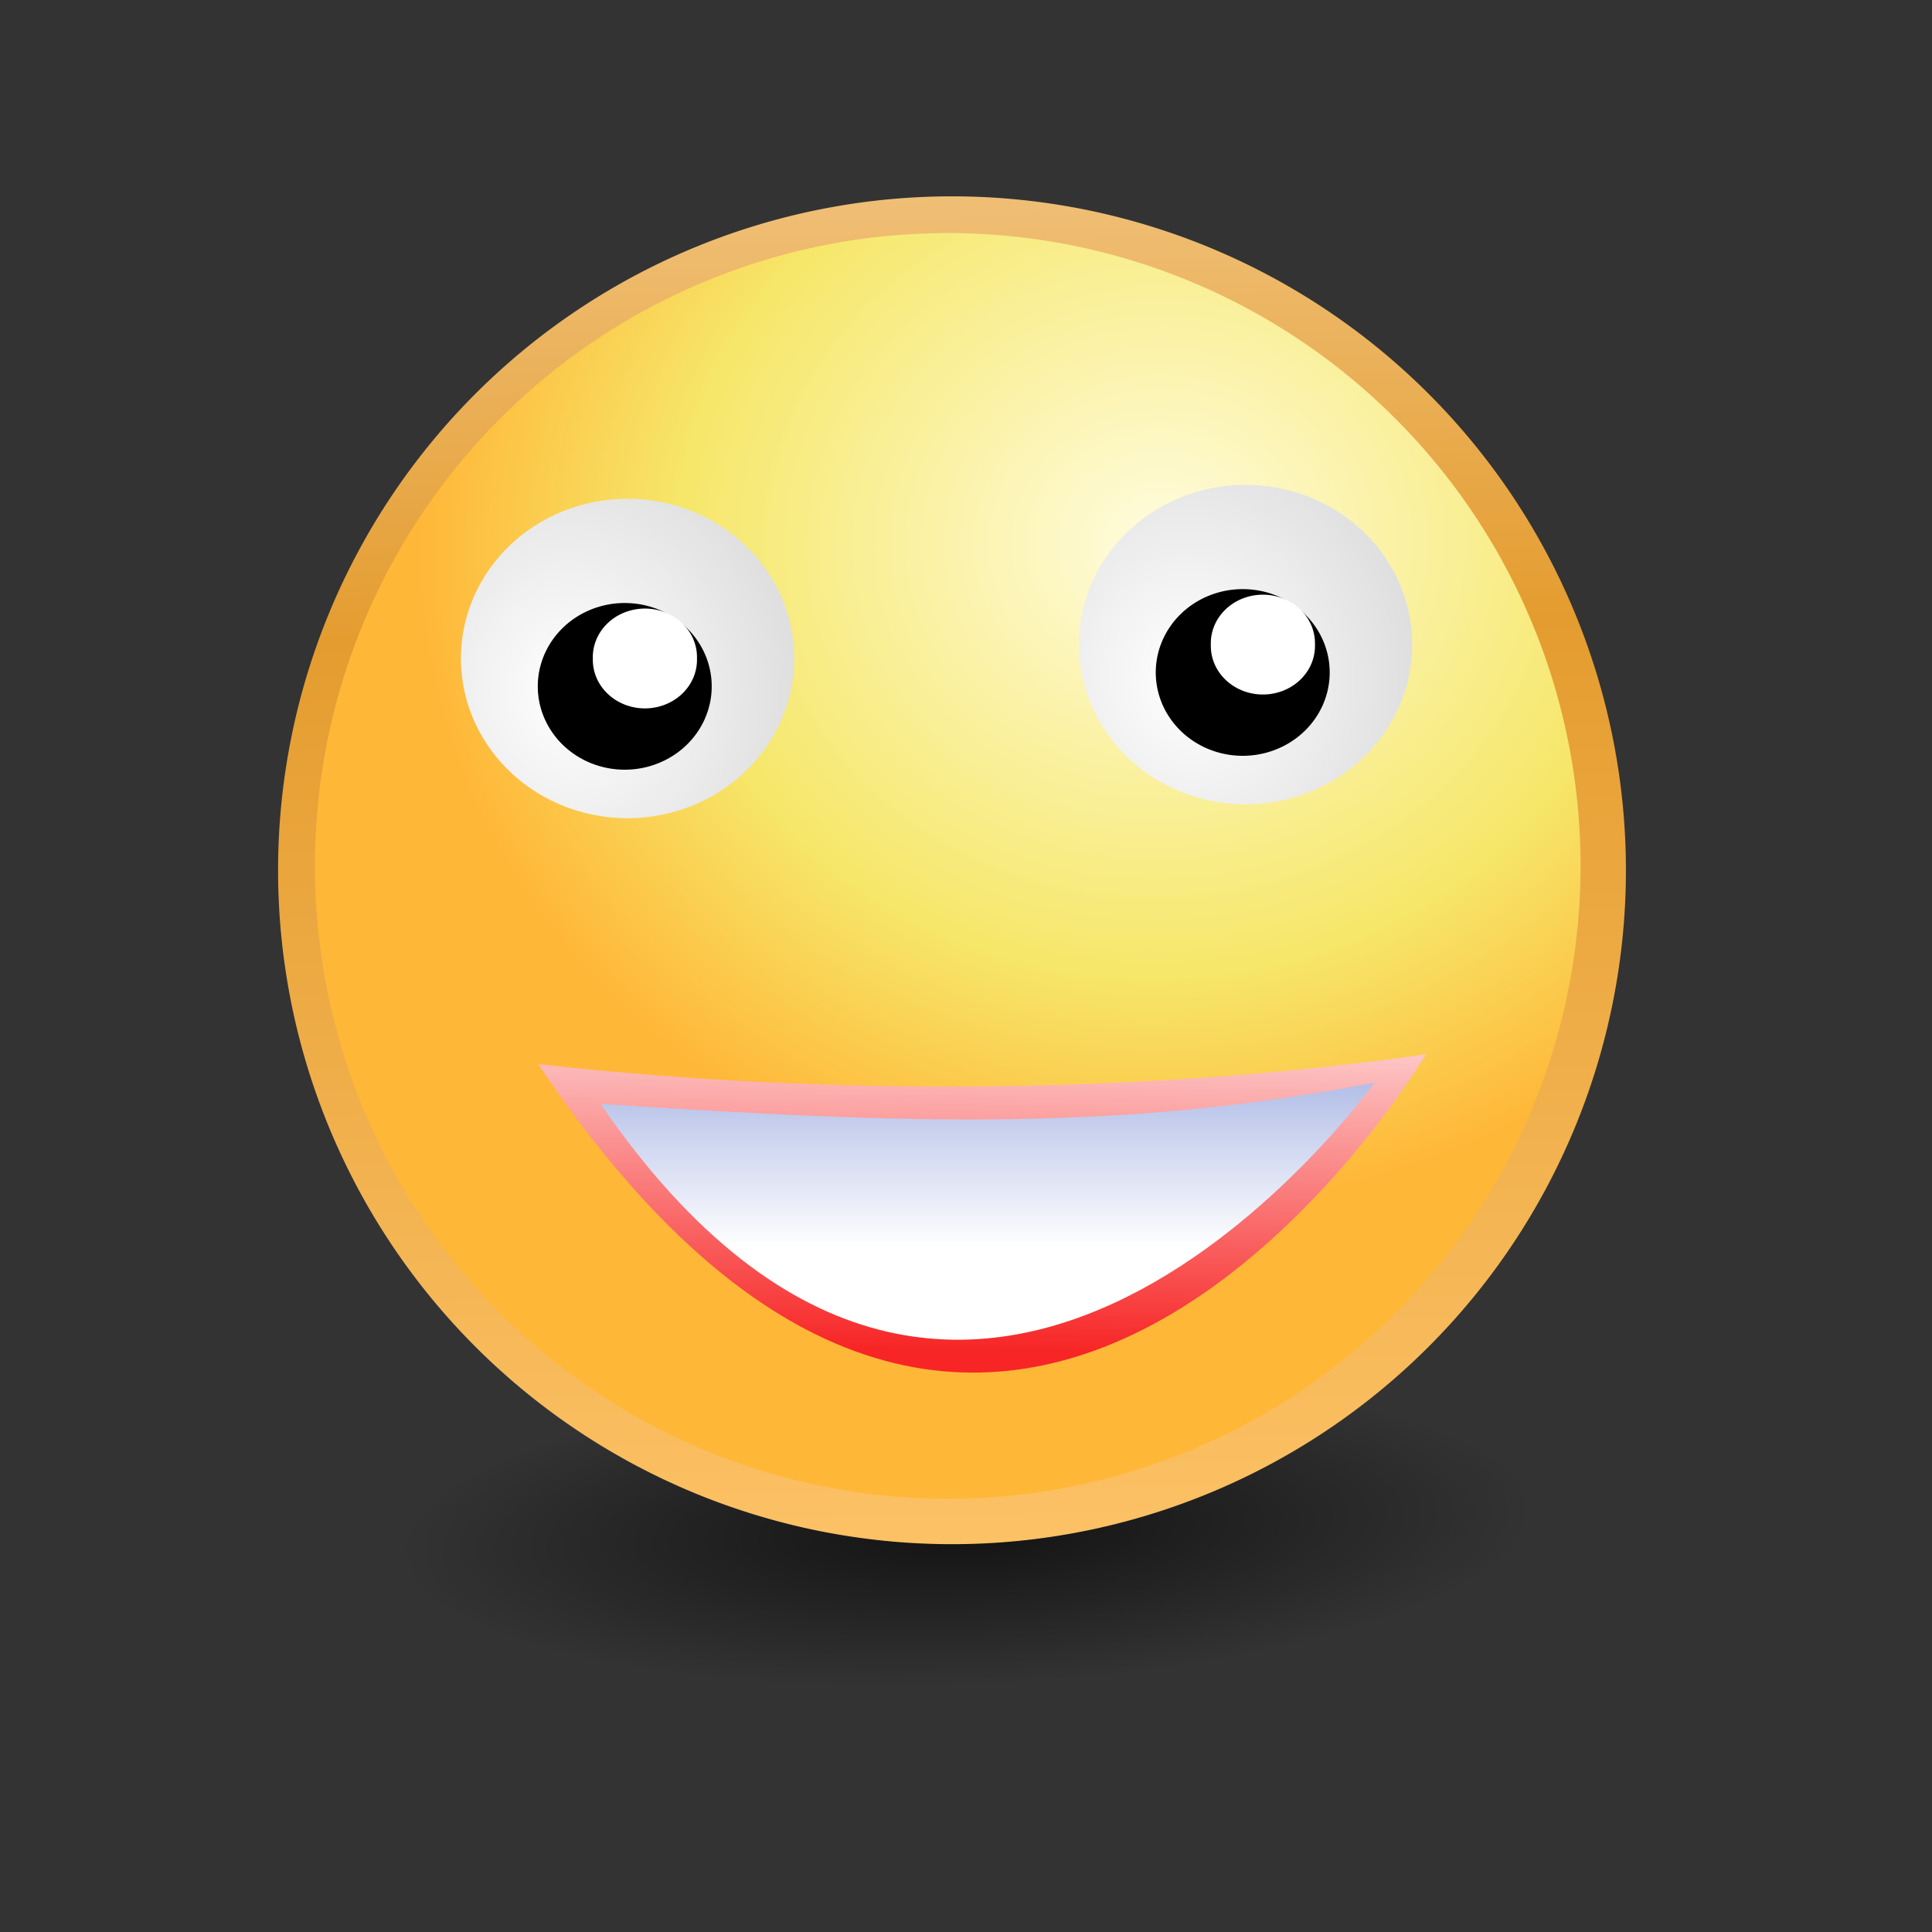
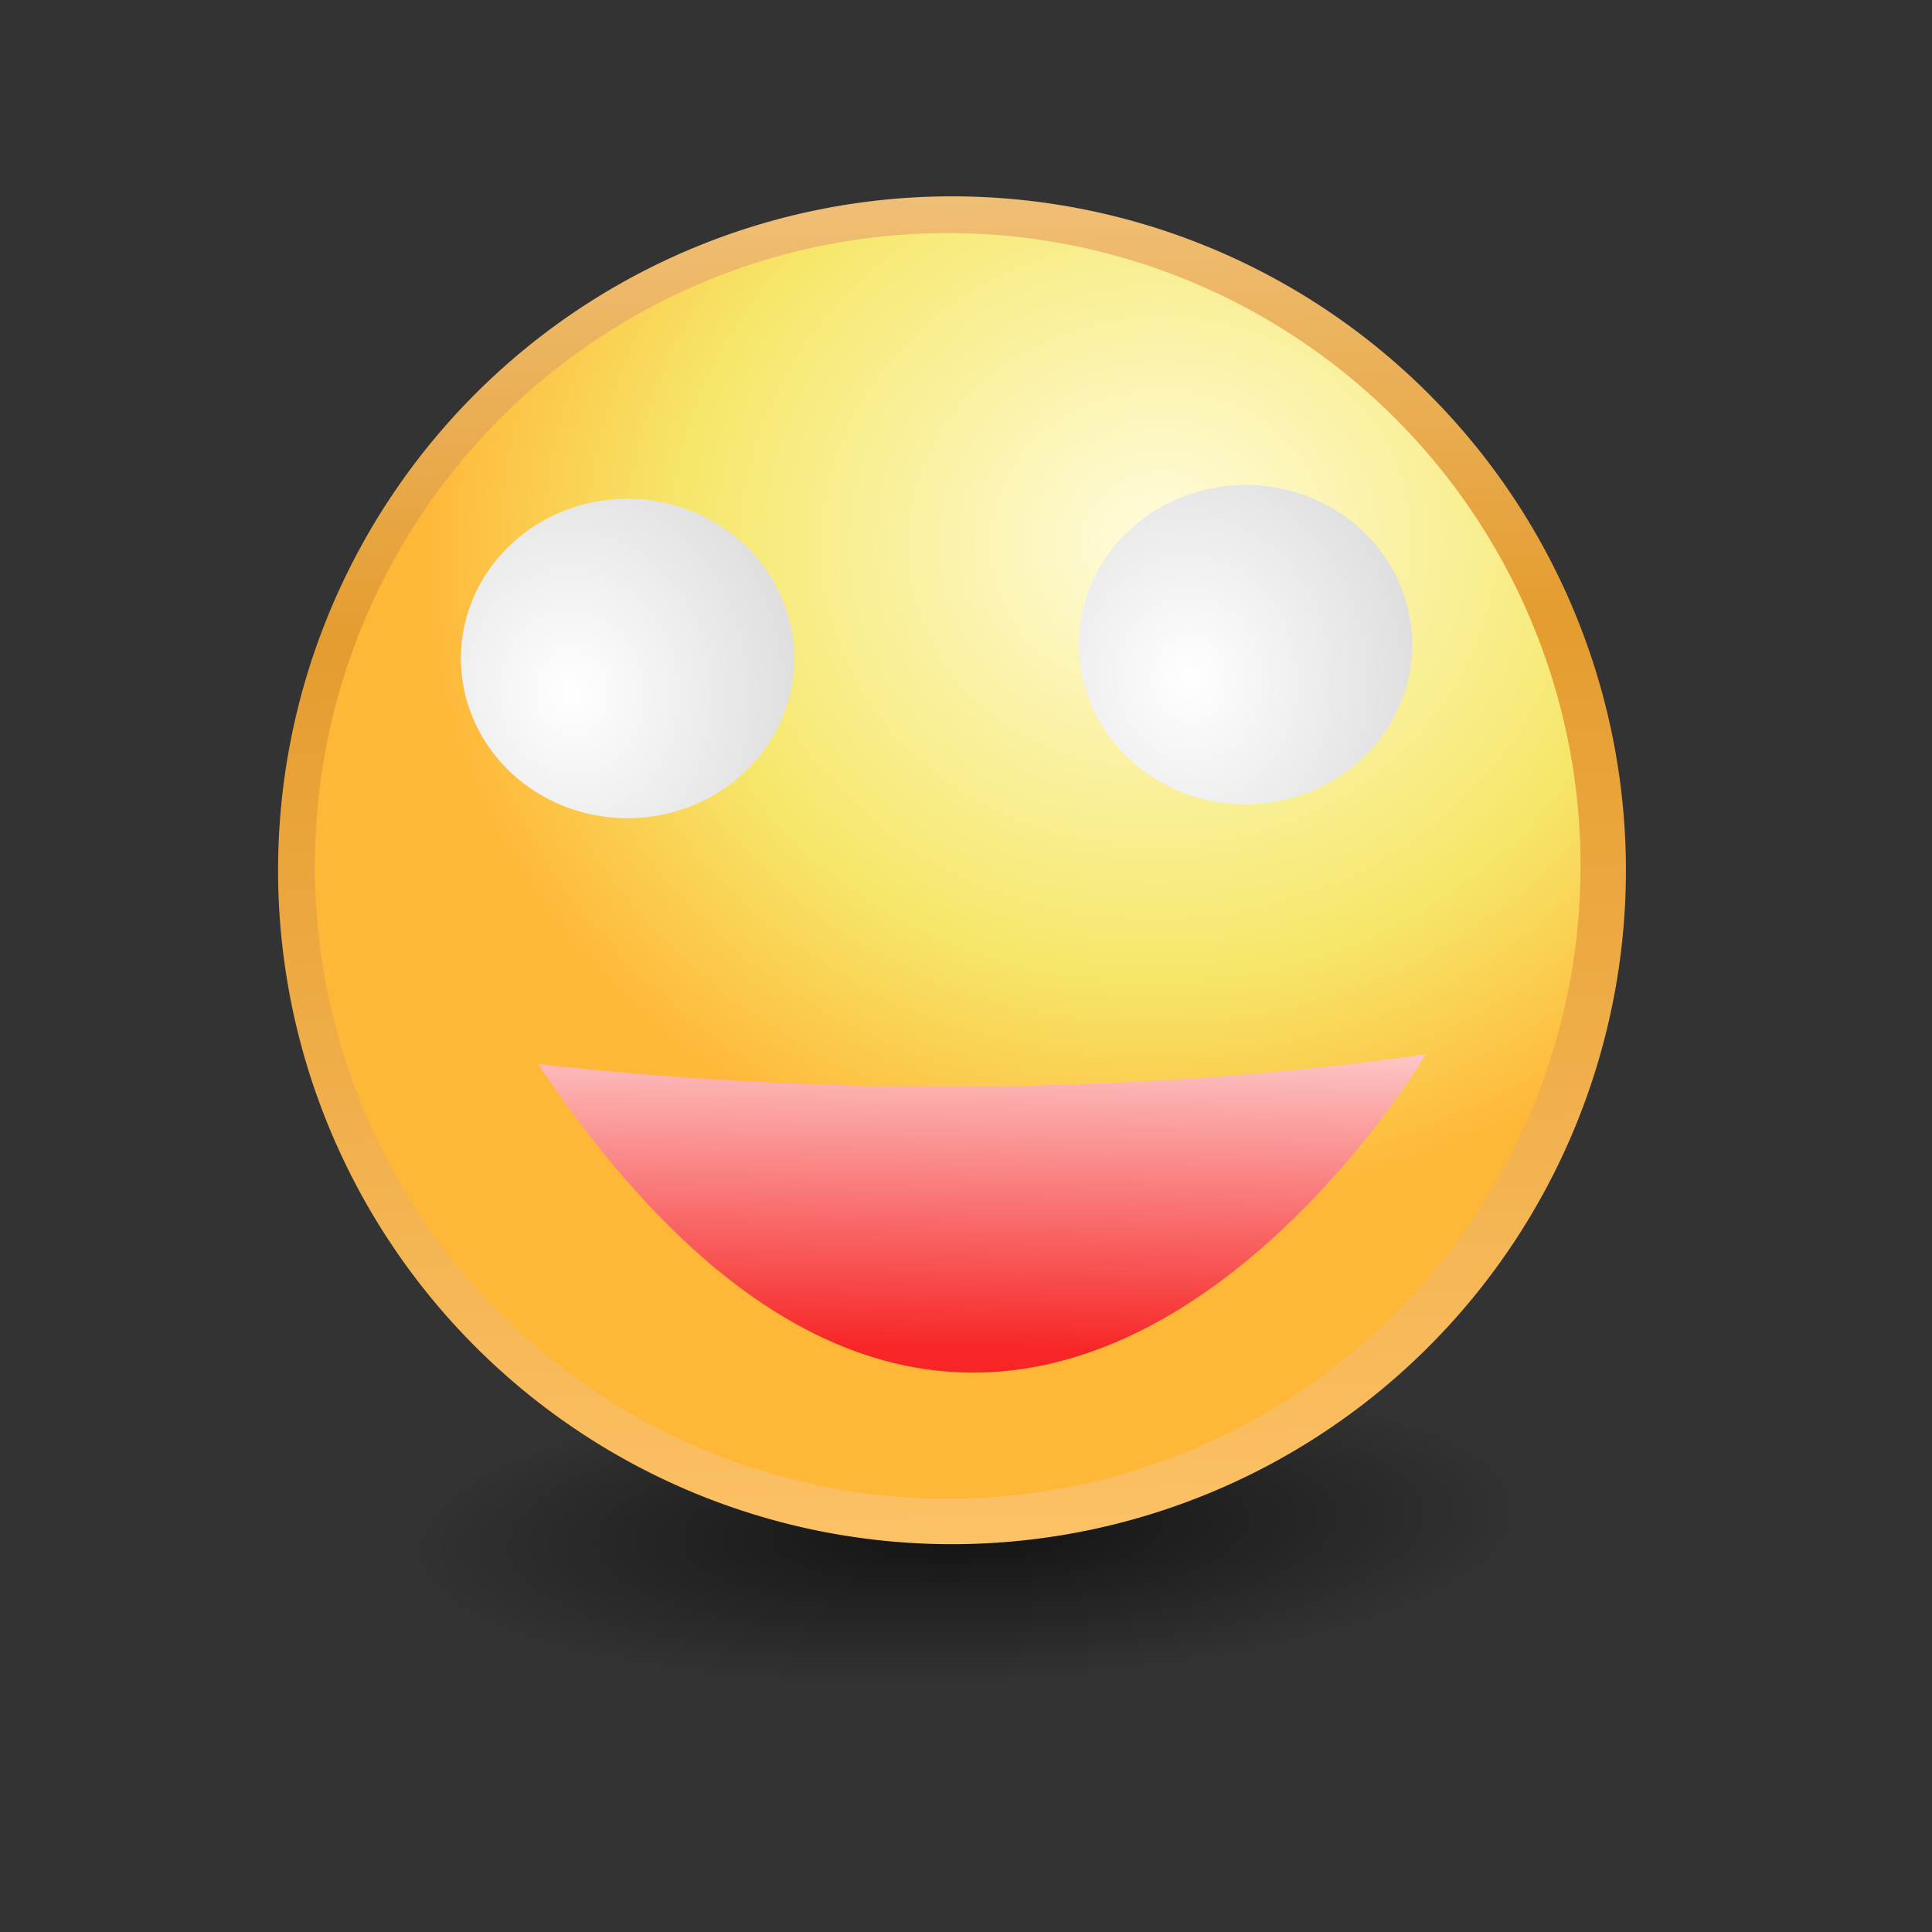
<svg xmlns="http://www.w3.org/2000/svg" xmlns:ns1="http://sodipodi.sourceforge.net/DTD/sodipodi-0.dtd" xmlns:ns2="http://www.inkscape.org/namespaces/inkscape" xmlns:xlink="http://www.w3.org/1999/xlink" width="128" height="128" id="svg2" ns1:version="0.32" ns2:version="0.45pre1" version="1.0" ns1:docbase="/home/nicu/Desktop/clipart" ns1:docname="face_smile_big.svg" ns2:output_extension="org.inkscape.output.svg.inkscape" ns1:modified="true">
  <rect width="100%" height="100%" fill="#333333" stroke="none" />
  <defs id="defs4">
    <radialGradient ns2:collect="always" xlink:href="#linearGradient3702" id="radialGradient3710" cx="55.868" cy="47.767" fx="55.868" fy="47.767" r="16.262" gradientTransform="matrix(-0.761,1.640816e-3,1.600451e-4,-0.218,107.46,60.955)" gradientUnits="userSpaceOnUse" />
    <linearGradient ns2:collect="always" id="linearGradient3702">
      <stop style="stop-color:black;stop-opacity:1;" offset="0" id="stop3704" />
      <stop style="stop-color:black;stop-opacity:0;" offset="1" id="stop3706" />
    </linearGradient>
    <radialGradient ns2:collect="always" xlink:href="#linearGradient3702" id="radialGradient9107" gradientUnits="userSpaceOnUse" gradientTransform="matrix(-0.759,2.895857e-2,-8.630358e-3,-0.226,107.742,59.687)" cx="55.877" cy="47.207" fx="55.877" fy="47.207" r="16.262" />
    <linearGradient ns2:collect="always" xlink:href="#linearGradient3800" id="linearGradient9109" gradientUnits="userSpaceOnUse" x1="65.615" y1="-6.964" x2="66.644" y2="42.938" />
    <radialGradient ns2:collect="always" xlink:href="#linearGradient3290" id="radialGradient9111" gradientUnits="userSpaceOnUse" gradientTransform="matrix(1.167,-7.116917e-2,6.41185e-2,1.051,-11.922,2.372)" cx="74.505" cy="17.402" fx="74.505" fy="17.402" r="16.5" />
    <linearGradient id="linearGradient9077">
      <stop style="stop-color:#f72525;stop-opacity:1;" offset="0" id="stop9079" />
      <stop style="stop-color:white;stop-opacity:1;" offset="1" id="stop9081" />
    </linearGradient>
    <linearGradient ns2:collect="always" xlink:href="#linearGradient9077" id="linearGradient9113" gradientUnits="userSpaceOnUse" x1="76.618" y1="34.859" x2="76.789" y2="24.136" gradientTransform="matrix(2.541,0,0,2.541,-5.877,3.492)" />
    <linearGradient id="linearGradient7270">
      <stop style="stop-color:white;stop-opacity:1;" offset="0" id="stop7272" />
      <stop style="stop-color:#9cabe0;stop-opacity:1;" offset="1" id="stop7274" />
    </linearGradient>
    <linearGradient ns2:collect="always" xlink:href="#linearGradient7270" id="linearGradient9115" gradientUnits="userSpaceOnUse" x1="76.212" y1="32.18" x2="76.212" y2="26.596" gradientTransform="matrix(2.541,0,0,2.541,-5.877,3.492)" />
    <radialGradient ns2:collect="always" xlink:href="#linearGradient7280" id="radialGradient9117" gradientUnits="userSpaceOnUse" gradientTransform="matrix(1.344,-0.122,0.138,1.528,-32.219,0.617)" cx="85.921" cy="18.402" fx="85.921" fy="18.402" r="4.345" />
    <linearGradient id="linearGradient7280">
      <stop style="stop-color:white;stop-opacity:1;" offset="0" id="stop7282" />
      <stop style="stop-color:#dfdfdf;stop-opacity:1;" offset="1" id="stop7284" />
    </linearGradient>
    <radialGradient ns2:collect="always" xlink:href="#linearGradient7280" id="radialGradient9119" gradientUnits="userSpaceOnUse" gradientTransform="matrix(1.344,-0.122,0.138,1.528,-32.219,0.617)" cx="85.921" cy="18.402" fx="85.921" fy="18.402" r="4.345" />
    <linearGradient id="linearGradient3800">
      <stop style="stop-color:#ffeed6;stop-opacity:1;" offset="0" id="stop3802" />
      <stop id="stop8664" offset="0.5" style="stop-color:#e49c2f;stop-opacity:1;" />
      <stop style="stop-color:#ffc66c;stop-opacity:1;" offset="1" id="stop3804" />
    </linearGradient>
    <linearGradient id="linearGradient3290">
      <stop style="stop-color:#fffcde;stop-opacity:1;" offset="0" id="stop3292" />
      <stop id="stop3294" offset="0.645" style="stop-color:#f6e76a;stop-opacity:1;" />
      <stop style="stop-color:#ffb738;stop-opacity:1;" offset="1" id="stop3296" />
    </linearGradient>
    <linearGradient ns2:collect="always" xlink:href="#linearGradient3800" id="linearGradient1946" gradientUnits="userSpaceOnUse" x1="70.628" y1="3.378" x2="72.845" y2="53.63" />
    <radialGradient ns2:collect="always" xlink:href="#linearGradient3290" id="radialGradient1948" gradientUnits="userSpaceOnUse" gradientTransform="matrix(1.429,-3.111503e-2,2.398139e-2,1.101,-28.78,-1.173)" cx="74.726" cy="18.678" fx="74.726" fy="18.678" r="16.5" />
    <radialGradient ns2:collect="always" xlink:href="#linearGradient7280" id="radialGradient1954" gradientUnits="userSpaceOnUse" gradientTransform="matrix(1.344,-0.122,0.138,1.528,-32.219,0.617)" cx="85.921" cy="18.402" fx="85.921" fy="18.402" r="4.345" />
    <radialGradient ns2:collect="always" xlink:href="#linearGradient7280" id="radialGradient1956" gradientUnits="userSpaceOnUse" gradientTransform="matrix(1.344,-0.122,0.138,1.528,-32.219,0.617)" cx="85.921" cy="18.402" fx="85.921" fy="18.402" r="4.345" />
    <linearGradient ns2:collect="always" xlink:href="#linearGradient7270" id="linearGradient1965" gradientUnits="userSpaceOnUse" gradientTransform="matrix(2.533,0.201,-0.201,2.533,-144.826,-17.41)" x1="76.212" y1="32.18" x2="76.212" y2="26.596" />
    <linearGradient ns2:collect="always" xlink:href="#linearGradient9077" id="linearGradient1968" gradientUnits="userSpaceOnUse" gradientTransform="matrix(2.533,0.201,-0.201,2.533,-144.826,-17.41)" x1="76.618" y1="34.859" x2="76.789" y2="24.136" />
    <radialGradient ns2:collect="always" xlink:href="#linearGradient3702" id="radialGradient2226" gradientUnits="userSpaceOnUse" gradientTransform="matrix(-0.759,2.895857e-2,-8.630358e-3,-0.226,107.742,59.687)" cx="55.877" cy="47.207" fx="55.877" fy="47.207" r="16.262" />
    <linearGradient ns2:collect="always" xlink:href="#linearGradient3800" id="linearGradient2228" gradientUnits="userSpaceOnUse" x1="65.615" y1="-6.964" x2="66.644" y2="42.938" />
    <radialGradient ns2:collect="always" xlink:href="#linearGradient3290" id="radialGradient2230" gradientUnits="userSpaceOnUse" gradientTransform="matrix(1.167,-7.116917e-2,6.41185e-2,1.051,-11.922,2.372)" cx="74.505" cy="17.402" fx="74.505" fy="17.402" r="16.5" />
    <linearGradient ns2:collect="always" xlink:href="#linearGradient9077" id="linearGradient2232" gradientUnits="userSpaceOnUse" gradientTransform="matrix(2.541,0,0,2.541,-5.877,3.492)" x1="76.618" y1="34.859" x2="76.789" y2="24.136" />
    <linearGradient ns2:collect="always" xlink:href="#linearGradient7270" id="linearGradient2234" gradientUnits="userSpaceOnUse" gradientTransform="matrix(2.541,0,0,2.541,-5.877,3.492)" x1="76.212" y1="32.18" x2="76.212" y2="26.596" />
    <radialGradient ns2:collect="always" xlink:href="#linearGradient7280" id="radialGradient2236" gradientUnits="userSpaceOnUse" gradientTransform="matrix(1.344,-0.122,0.138,1.528,-32.219,0.617)" cx="85.921" cy="18.402" fx="85.921" fy="18.402" r="4.345" />
    <radialGradient ns2:collect="always" xlink:href="#linearGradient7280" id="radialGradient2238" gradientUnits="userSpaceOnUse" gradientTransform="matrix(1.344,-0.122,0.138,1.528,-32.219,0.617)" cx="85.921" cy="18.402" fx="85.921" fy="18.402" r="4.345" />
  </defs>
  <ns1:namedview id="base" pagecolor="#ffffff" bordercolor="#666666" borderopacity="1.0" gridtolerance="10000" guidetolerance="10" objecttolerance="10" ns2:pageopacity="0.0" ns2:pageshadow="2" ns2:zoom="1" ns2:cx="128" ns2:cy="62.5" ns2:document-units="px" ns2:current-layer="layer1" width="128px" height="128px" ns2:window-width="896" ns2:window-height="620" ns2:window-x="56" ns2:window-y="91" />
  <g ns2:label="Layer 1" ns2:groupmode="layer" id="layer1">
    <g id="g2213" transform="translate(-126.877,-2.608)">
      <path ns1:type="arc" style="opacity:0.638;fill:url(#radialGradient2226);fill-opacity:1;stroke:none;stroke-width:0.343;stroke-linecap:round;stroke-linejoin:miter;stroke-miterlimit:4;stroke-dasharray:none;stroke-dashoffset:0;stroke-opacity:1" id="path9085" ns1:cx="64.930298" ns1:cy="50.628811" ns1:rx="16.262251" ns1:ry="4.8668046" d="M 81.193 50.629 A 16.262 4.867 0 1 1  48.668,50.629 A 16.262 4.867 0 1 1  81.193 50.629 z" transform="matrix(3.035,1.056987e-2,-0.307,2.802,9.405,-38.566)" />
      <path transform="matrix(2.706,0,0,2.706,-1.17,-4.143)" d="M 87.128 23.802 A 16.5 16.5 0 1 1  54.128,23.802 A 16.5 16.5 0 1 1  87.128 23.802 z" ns1:ry="16.499655" ns1:rx="16.499655" ns1:cy="23.802034" ns1:cx="70.628021" id="path9087" style="opacity:1;fill:url(#linearGradient2228);fill-opacity:1;stroke:none;stroke-width:5;stroke-linecap:round;stroke-linejoin:miter;stroke-miterlimit:4;stroke-dasharray:none;stroke-dashoffset:0;stroke-opacity:1" ns1:type="arc" />
      <path ns1:type="arc" style="opacity:1;fill:url(#radialGradient2230);fill-opacity:1;stroke:none;stroke-width:5;stroke-linecap:round;stroke-linejoin:miter;stroke-miterlimit:4;stroke-dasharray:none;stroke-dashoffset:0;stroke-opacity:1" id="path9089" ns1:cx="70.628021" ns1:cy="23.802034" ns1:rx="16.499655" ns1:ry="16.499655" d="M 87.128 23.802 A 16.5 16.5 0 1 1  54.128,23.802 A 16.5 16.5 0 1 1  87.128 23.802 z" transform="matrix(2.541,0,0,2.541,10.201,-0.505)" />
      <path ns1:nodetypes="ccc" id="path9091" d="M 162.529,73.109 C 182.668,75.371 203.727,74.97 221.349,72.458 C 221.349,72.458 193.609,119.473 162.529,73.109 z " style="fill:url(#linearGradient2232);fill-opacity:1;fill-rule:evenodd;stroke:none;stroke-width:1px;stroke-linecap:butt;stroke-linejoin:miter;stroke-opacity:1" />
-       <path style="fill:url(#linearGradient2234);fill-opacity:1;fill-rule:evenodd;stroke:none;stroke-width:1px;stroke-linecap:butt;stroke-linejoin:miter;stroke-opacity:1" d="M 166.67,75.744 C 187.35,77.103 201.182,77.549 217.931,74.341 C 217.931,74.341 191.306,111.703 166.67,75.744 z " id="path9093" ns1:nodetypes="ccc" />
      <path ns1:type="arc" style="opacity:1;fill:url(#radialGradient2236);fill-opacity:1;stroke:none;stroke-width:5;stroke-linecap:round;stroke-linejoin:miter;stroke-miterlimit:4;stroke-dasharray:none;stroke-dashoffset:0;stroke-opacity:1" id="path9095" ns1:cx="87.254967" ns1:cy="17.363688" ns1:rx="4.3446455" ns1:ry="4.1636186" d="M 91.6 17.364 A 4.345 4.164 0 1 1  82.91,17.364 A 4.345 4.164 0 1 1  91.6 17.364 z" transform="matrix(2.541,0,0,2.541,-12.317,1.192)" />
-       <path d="M 91.6 17.364 A 4.345 4.164 0 1 1  82.91,17.364 A 4.345 4.164 0 1 1  91.6 17.364 z" ns1:ry="4.1636186" ns1:rx="4.3446455" ns1:cy="17.363688" ns1:cx="87.254967" id="path9097" style="opacity:1;fill:#000000;fill-opacity:1;stroke:none;stroke-width:5;stroke-linecap:round;stroke-linejoin:miter;stroke-miterlimit:4;stroke-dasharray:none;stroke-dashoffset:0;stroke-opacity:1" ns1:type="arc" transform="matrix(1.326,0,0,1.326,93.511,24.136)" />
-       <path ns1:type="arc" style="opacity:1;fill:#ffffff;fill-opacity:1;stroke:none;stroke-width:5;stroke-linecap:round;stroke-linejoin:miter;stroke-miterlimit:4;stroke-dasharray:none;stroke-dashoffset:0;stroke-opacity:1" id="path9099" ns1:cx="87.888557" ns1:cy="16.820608" ns1:rx="1.3577018" ns1:ry="1.2671883" d="M 89.246 16.821 A 1.358 1.267 0 1 1  86.531,16.821 A 1.358 1.267 0 1 1  89.246 16.821 z" transform="matrix(2.541,0,0,2.541,-12.777,2.572)" />
      <path d="M 91.6 17.364 A 4.345 4.164 0 1 1  82.91,17.364 A 4.345 4.164 0 1 1  91.6 17.364 z" ns1:ry="4.1636186" ns1:rx="4.3446455" ns1:cy="17.363688" ns1:cx="87.254967" id="path9101" style="opacity:1;fill:url(#radialGradient2238);fill-opacity:1;stroke:none;stroke-width:5;stroke-linecap:round;stroke-linejoin:miter;stroke-miterlimit:4;stroke-dasharray:none;stroke-dashoffset:0;stroke-opacity:1" ns1:type="arc" transform="matrix(2.541,0,0,2.541,-53.261,2.112)" />
-       <path transform="matrix(1.326,0,0,1.326,52.568,25.056)" ns1:type="arc" style="opacity:1;fill:#000000;fill-opacity:1;stroke:none;stroke-width:5;stroke-linecap:round;stroke-linejoin:miter;stroke-miterlimit:4;stroke-dasharray:none;stroke-dashoffset:0;stroke-opacity:1" id="path9103" ns1:cx="87.254967" ns1:cy="17.363688" ns1:rx="4.3446455" ns1:ry="4.1636186" d="M 91.6 17.364 A 4.345 4.164 0 1 1  82.91,17.364 A 4.345 4.164 0 1 1  91.6 17.364 z" />
-       <path transform="matrix(2.541,0,0,2.541,-53.721,3.492)" d="M 89.246 16.821 A 1.358 1.267 0 1 1  86.531,16.821 A 1.358 1.267 0 1 1  89.246 16.821 z" ns1:ry="1.2671883" ns1:rx="1.3577018" ns1:cy="16.820608" ns1:cx="87.888557" id="path9105" style="opacity:1;fill:#ffffff;fill-opacity:1;stroke:none;stroke-width:5;stroke-linecap:round;stroke-linejoin:miter;stroke-miterlimit:4;stroke-dasharray:none;stroke-dashoffset:0;stroke-opacity:1" ns1:type="arc" />
    </g>
  </g>
</svg>